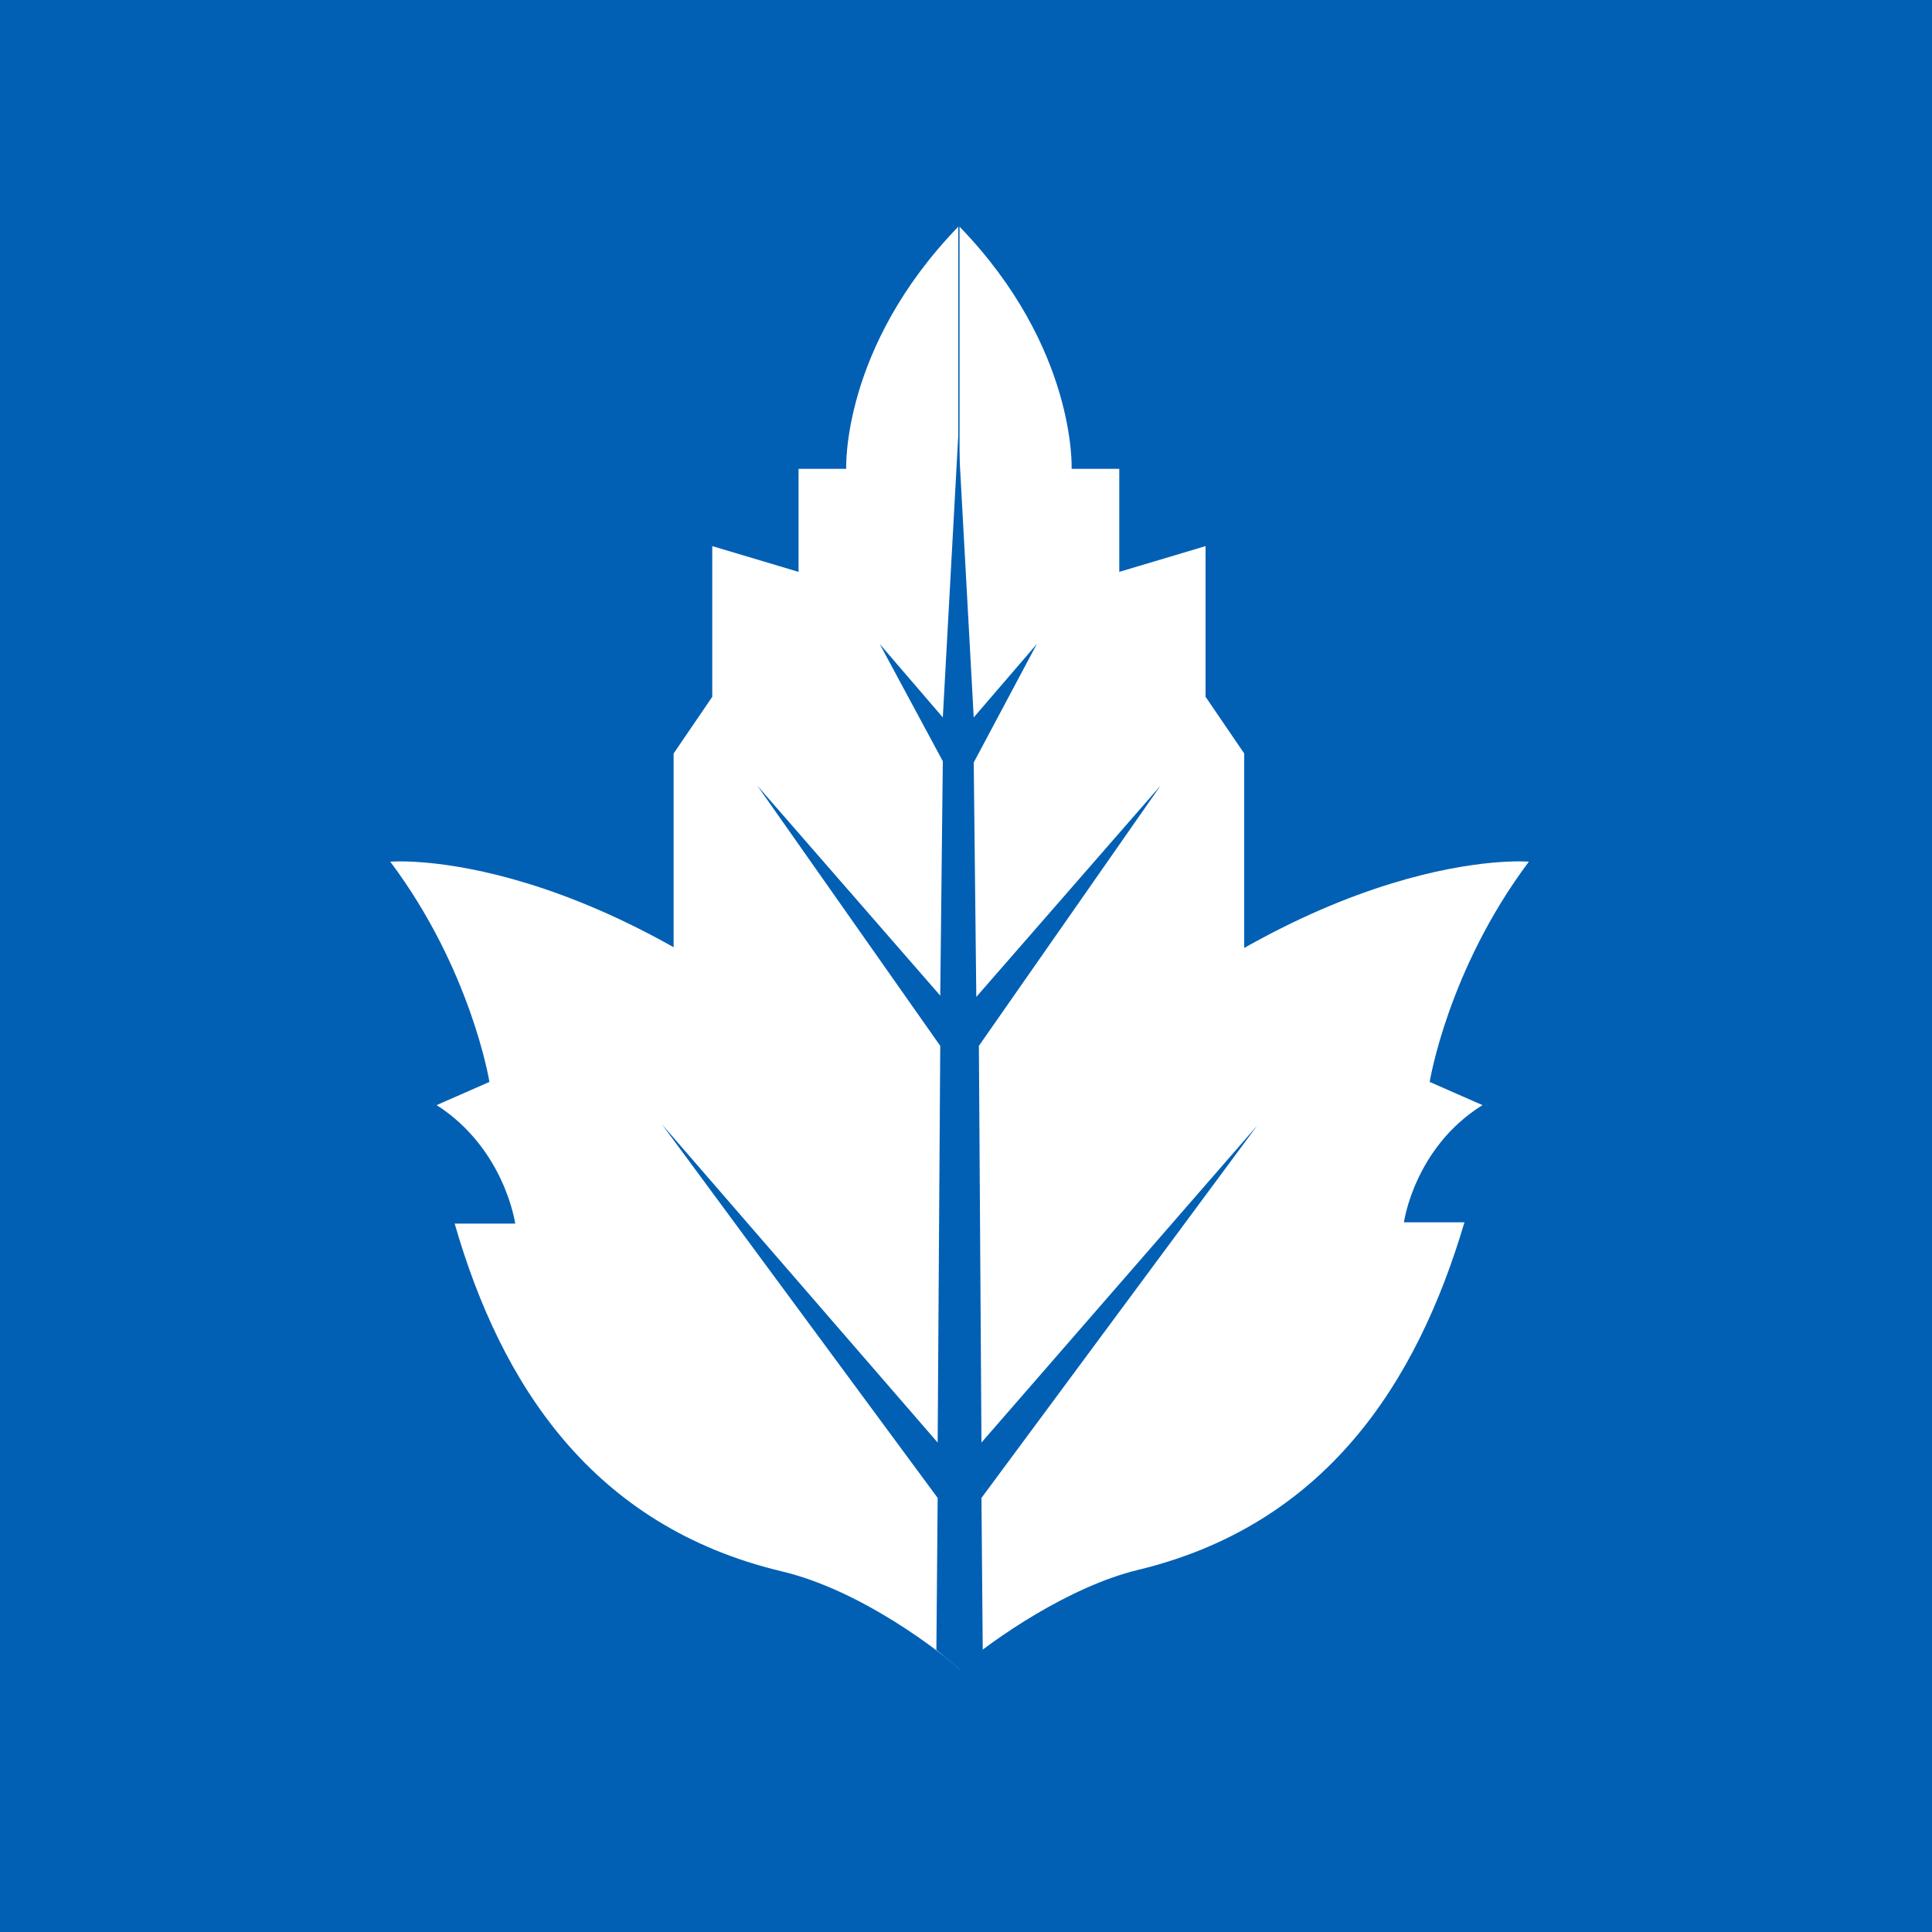
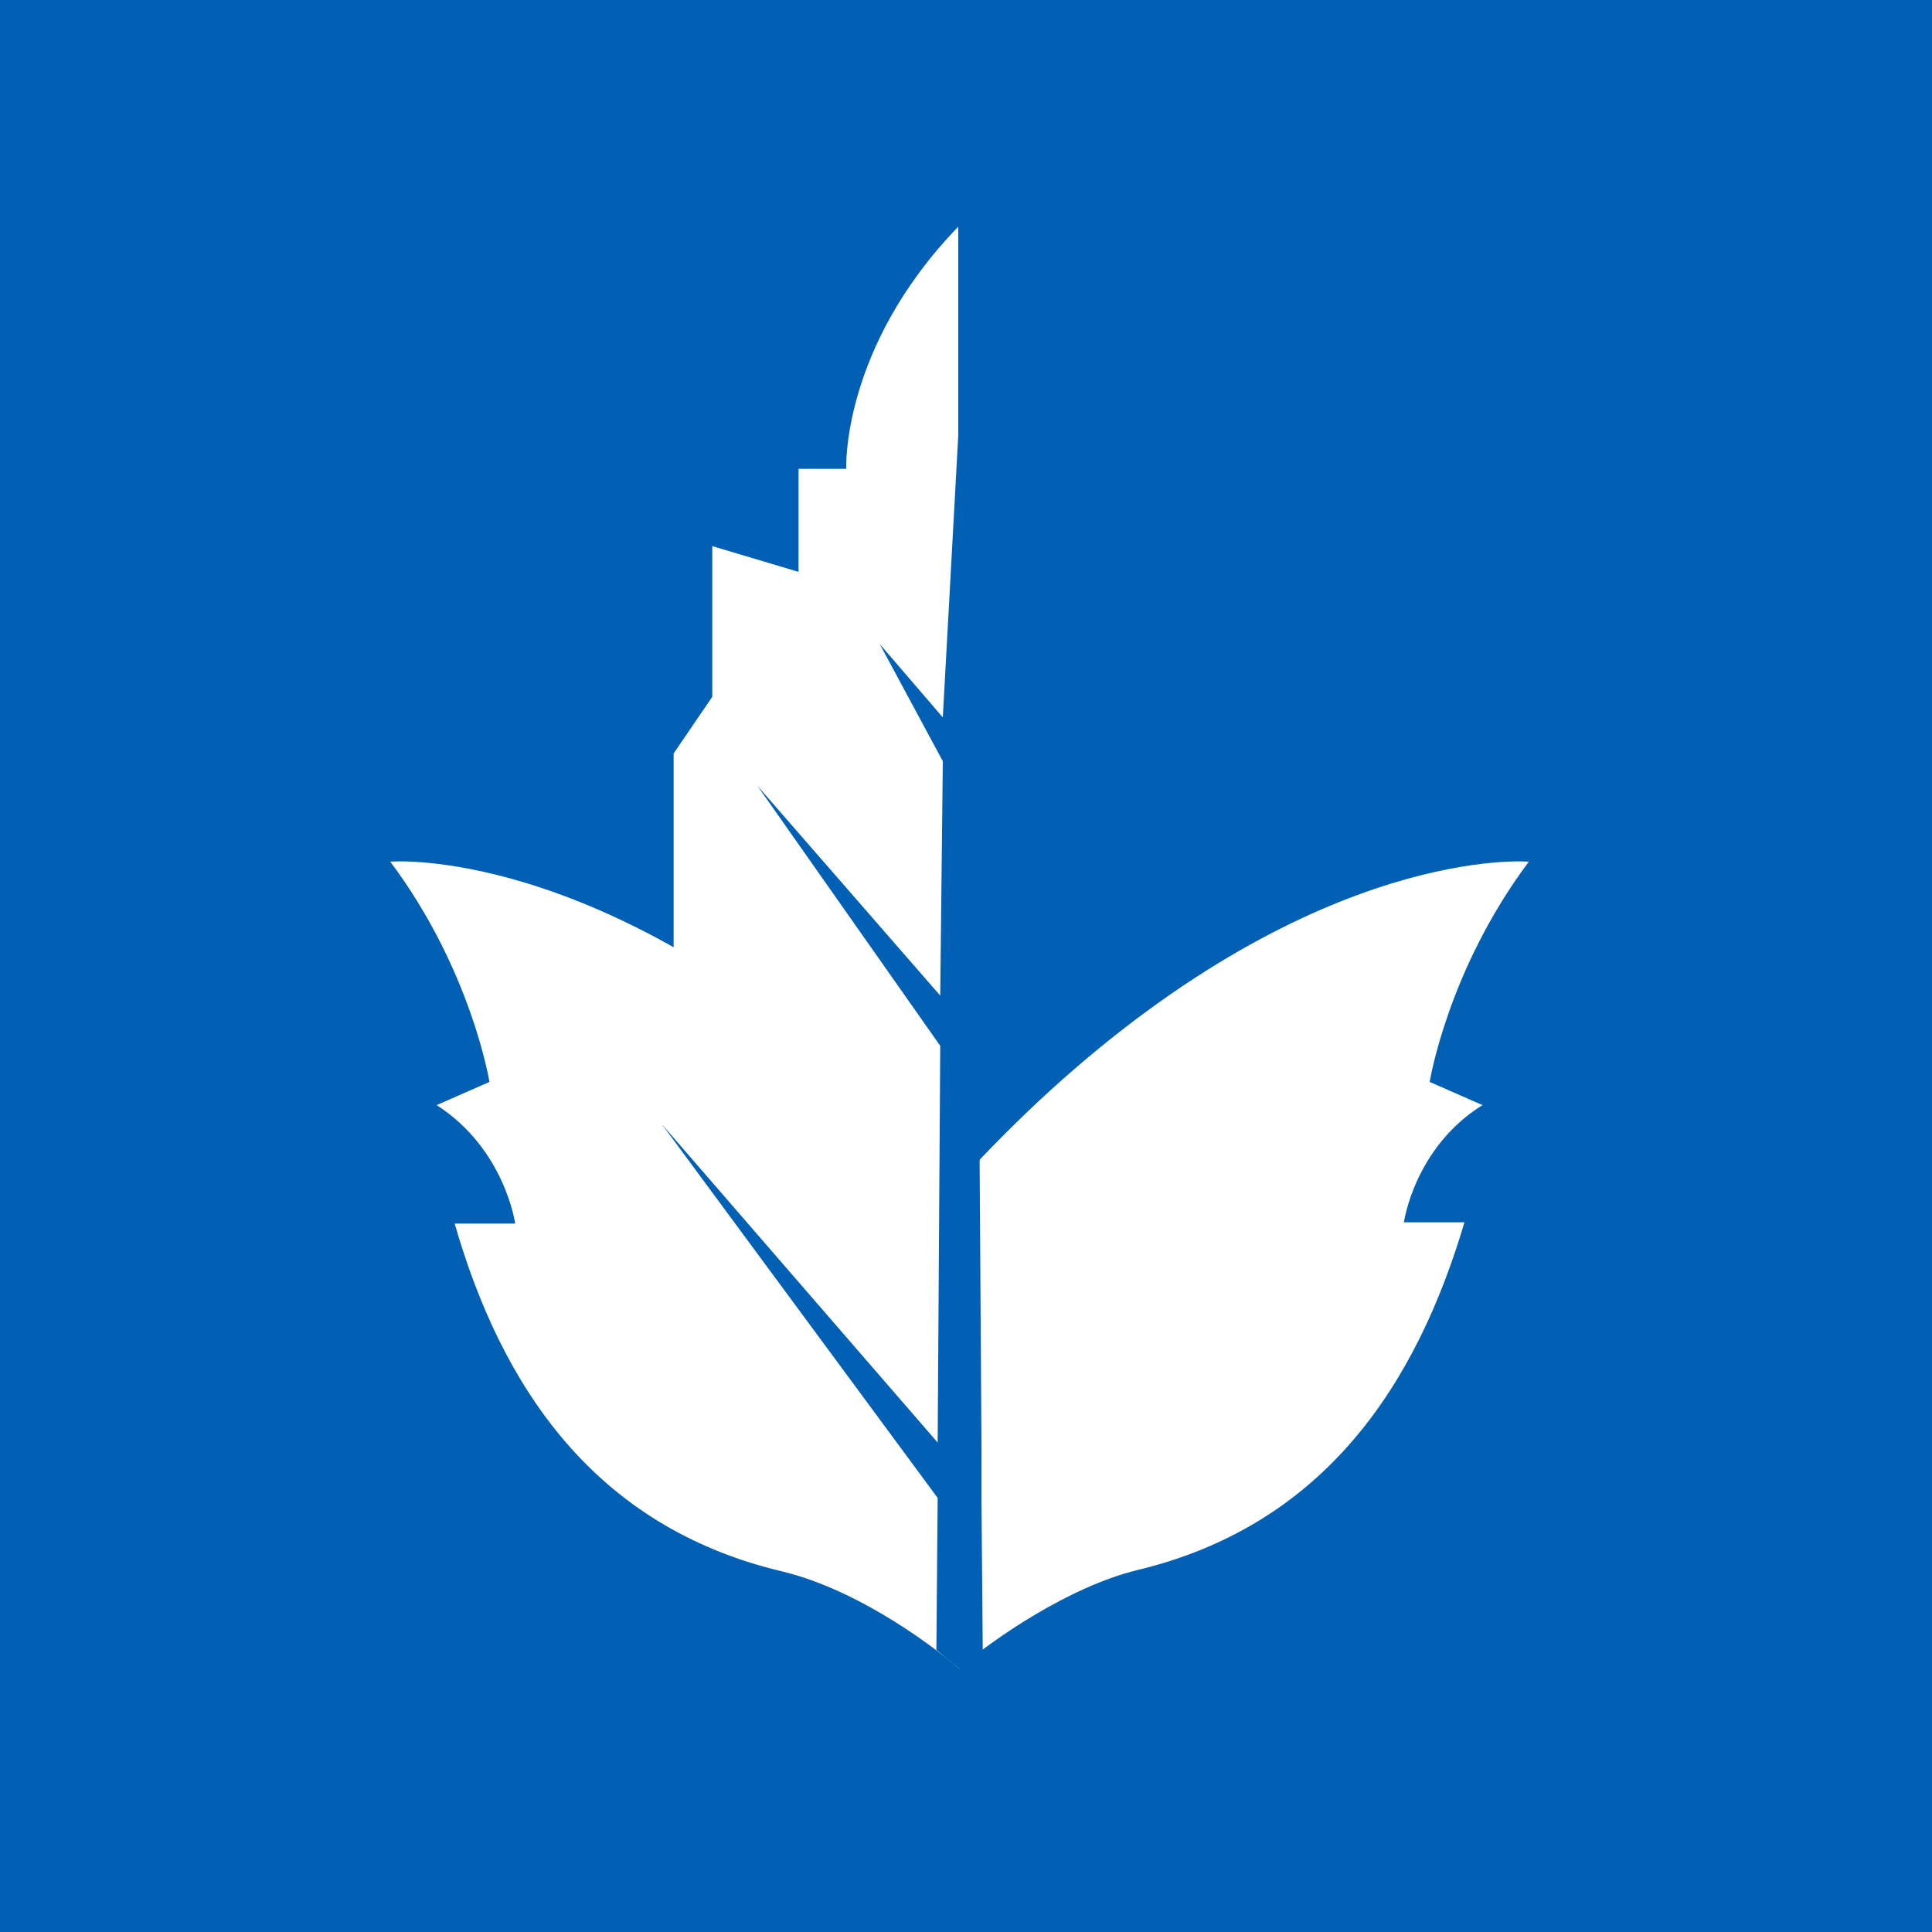
<svg xmlns="http://www.w3.org/2000/svg" version="1.1" id="Layer_1" x="0px" y="0px" viewBox="0 0 150 150" style="enable-background:new 0 0 150 150;" xml:space="preserve">
  <style type="text/css">
	.st0{fill:#0160B4;}
	.st1{fill:#FFFFFF;}
</style>
  <g>
    <g>
      <rect y="0" class="st0" width="150" height="150" />
    </g>
  </g>
  <g>
    <g>
      <path class="st1" d="M52.3,79.6V58.5l3-4.4V42.4l6.7,2v-8h3.7c0,0-0.4-9.4,8.7-18.8v74.1L52.3,79.6z" />
      <path class="st0" d="M76.2,142.4c-0.6,0-1.1,0.1-1.7,0.1s-1.2,0-1.7-0.1l0.2-17.6c1,0.1,2.1,0.1,3.1,0L76.2,142.4z" />
      <path class="st1" d="M74.5,91.7v37.9c-1.3-1.2-7.5-6.1-13.8-7.6c-14.7-3.5-21.8-14.5-25.4-27H40c0,0-0.8-5.8-6.1-9.2L38,84    c0,0-1.4-8.7-7.7-17.1c0,0,16.1-1.4,37.2,17.8C69.7,86.8,72.1,89.1,74.5,91.7z" />
-       <path class="st1" d="M96.6,79.6V58.5l-3-4.4V42.4l-6.7,2v-8h-3.7c0,0,0.4-9.4-8.7-18.8v74.1L96.6,79.6z" />
      <path class="st1" d="M109,94.9h4.7c-3.7,12.5-10.8,23.5-25.4,27c-5.3,1.3-11.1,5.3-13.8,7.6V91.7c2.4-2.6,4.7-4.9,7-7    c21.1-19.2,37.2-17.8,37.2-17.8C112.4,75.3,111,84,111,84l4.1,1.8C109.8,89.1,109,94.9,109,94.9z" />
-       <path class="st0" d="M76.2,116.3l0.1,11.8c-1.1,0.9-1.8,1.5-1.8,1.5s-0.7-0.6-1.8-1.5l0.1-11.8l-21.4-29L72.8,112L73,81.2L58.8,61    L73,77.3l0.2-18.2L68.3,50l4.9,5.7l1.2-21.9l1.2,21.9l4.9-5.7l-4.9,9.2l0.2,18.2L90.1,61L76,81.2l0.2,30.8l21.4-24.6L76.2,116.3z" />
+       <path class="st0" d="M76.2,116.3l0.1,11.8c-1.1,0.9-1.8,1.5-1.8,1.5s-0.7-0.6-1.8-1.5l0.1-11.8l-21.4-29L72.8,112L73,81.2L58.8,61    L73,77.3l0.2-18.2L68.3,50l4.9,5.7l1.2-21.9l1.2,21.9l4.9-5.7l-4.9,9.2l0.2,18.2L90.1,61L76,81.2l0.2,30.8L76.2,116.3z" />
    </g>
  </g>
</svg>